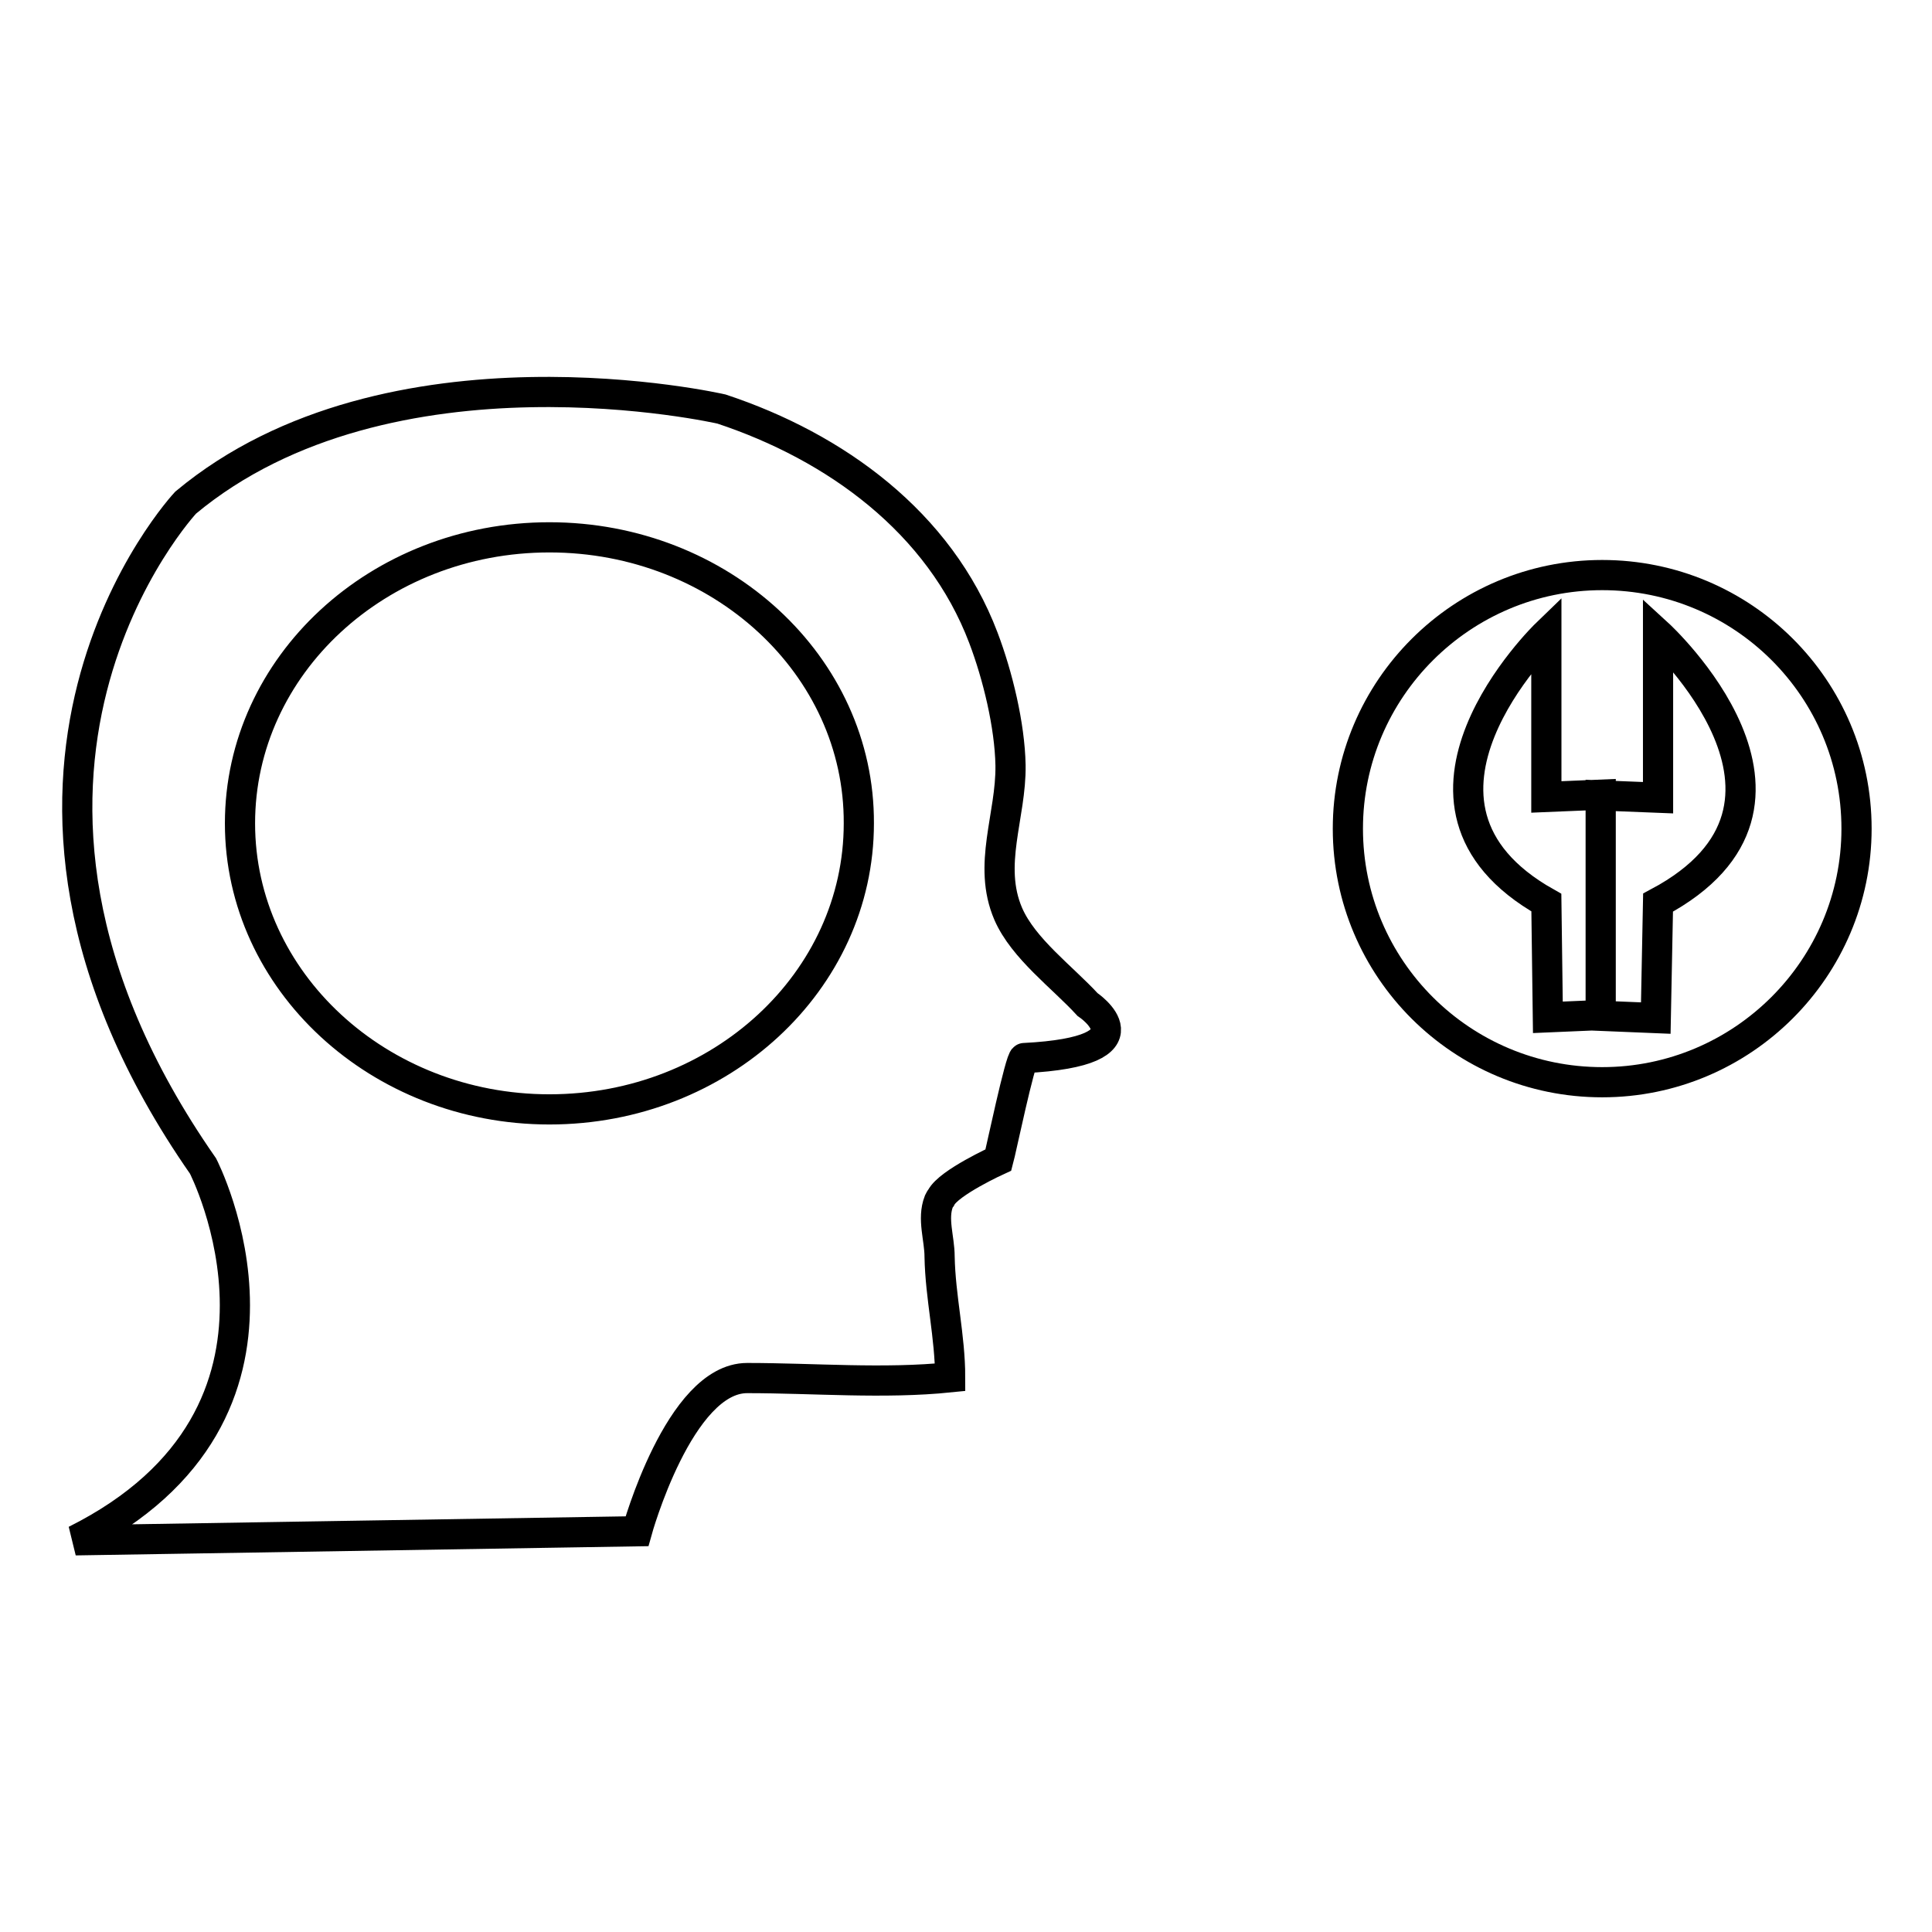
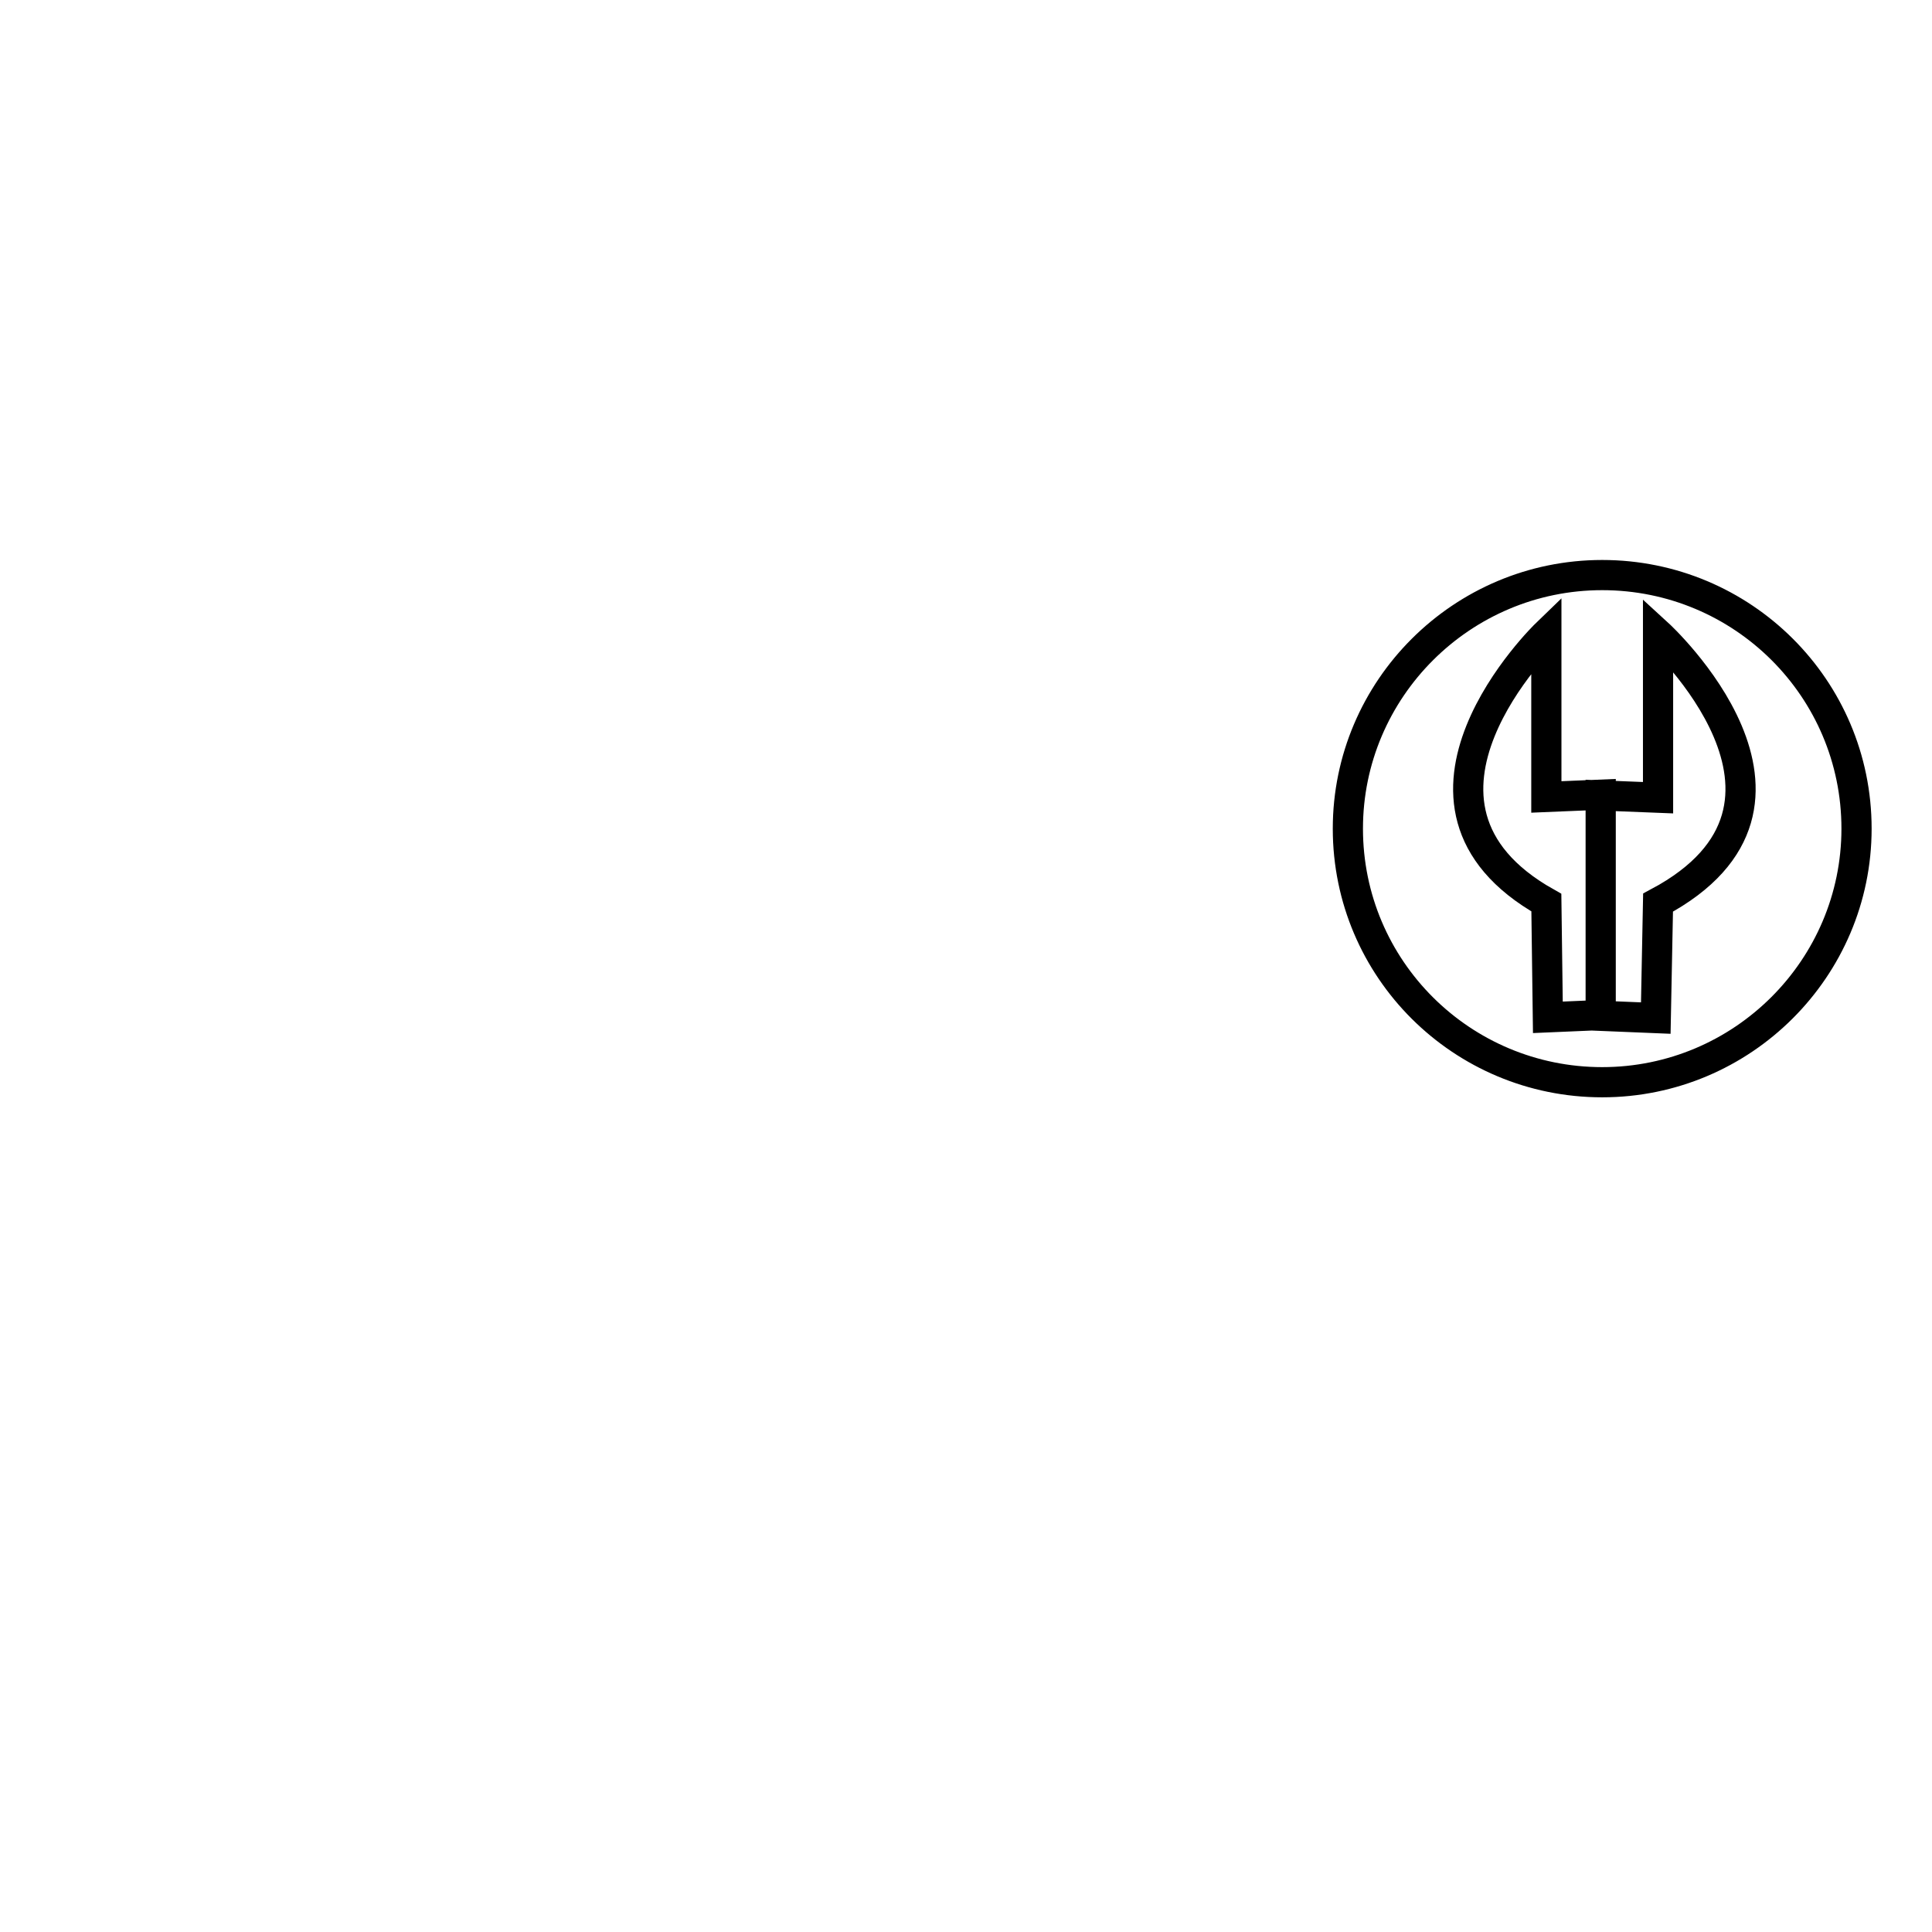
<svg xmlns="http://www.w3.org/2000/svg" version="1.1" x="0px" y="0px" viewBox="0 0 256 256" enable-background="new 0 0 256 256" xml:space="preserve">
  <g>
    <g>
-       <path stroke-width="4" fill-opacity="0" stroke="#000000" d="M124.4,159.2c-0.9,2.3,0.1,4.9,0.1,7.3c0.1,5.4,1.4,10.6,1.4,16c-8.8,0.9-18,0.1-26.9,0.1c-9,0-14.6,20.3-14.6,20.3L10,204.1c33.8-16.9,16.9-49.6,16.9-49.6c-36.1-51.8-2.3-87.9-2.3-87.9c27-22.5,71-12.4,71-12.4c15.1,5,28.9,15,34.7,30.3c1.9,5,3.5,11.6,3.6,16.9c0.1,6.7-3.1,13.2-0.3,19.7c2,4.6,7.2,8.4,10.5,12c0,0,9.3,6.2-8.4,7.1c-0.5,0-3.1,12.4-3.4,13.5c0,0-6.6,3-7.6,5C124.6,158.8,124.5,159,124.4,159.2z M72.8,71.2c-22.7,0-41,17-41,37.9c0,20.9,18.4,37.9,41,37.9c22.7,0,41-17,41-37.9C113.9,88.2,95.5,71.2,72.8,71.2z" />
-       <path stroke-width="4" fill-opacity="0" stroke="#000000" d="M246,109.8c0,18.5-15.1,33.6-33.7,33.6s-33.7-15-33.7-33.6c0-18.5,15.1-33.6,33.7-33.6S246,91.2,246,109.8z M205.1,134.8l7-0.3v-29.2l-7.2,0.3V84c0,0-23.3,22.5,0,35.6L205.1,134.8z M219.7,119.6c24.6-13.1,0-35.6,0-35.6v21.7l-7.6-0.3v29.2l7.3,0.3L219.7,119.6z" />
+       <path stroke-width="4" fill-opacity="0" stroke="#000000" d="M246,109.8c0,18.5-15.1,33.6-33.7,33.6s-33.7-15-33.7-33.6c0-18.5,15.1-33.6,33.7-33.6S246,91.2,246,109.8M205.1,134.8l7-0.3v-29.2l-7.2,0.3V84c0,0-23.3,22.5,0,35.6L205.1,134.8z M219.7,119.6c24.6-13.1,0-35.6,0-35.6v21.7l-7.6-0.3v29.2l7.3,0.3L219.7,119.6z" />
    </g>
  </g>
</svg>